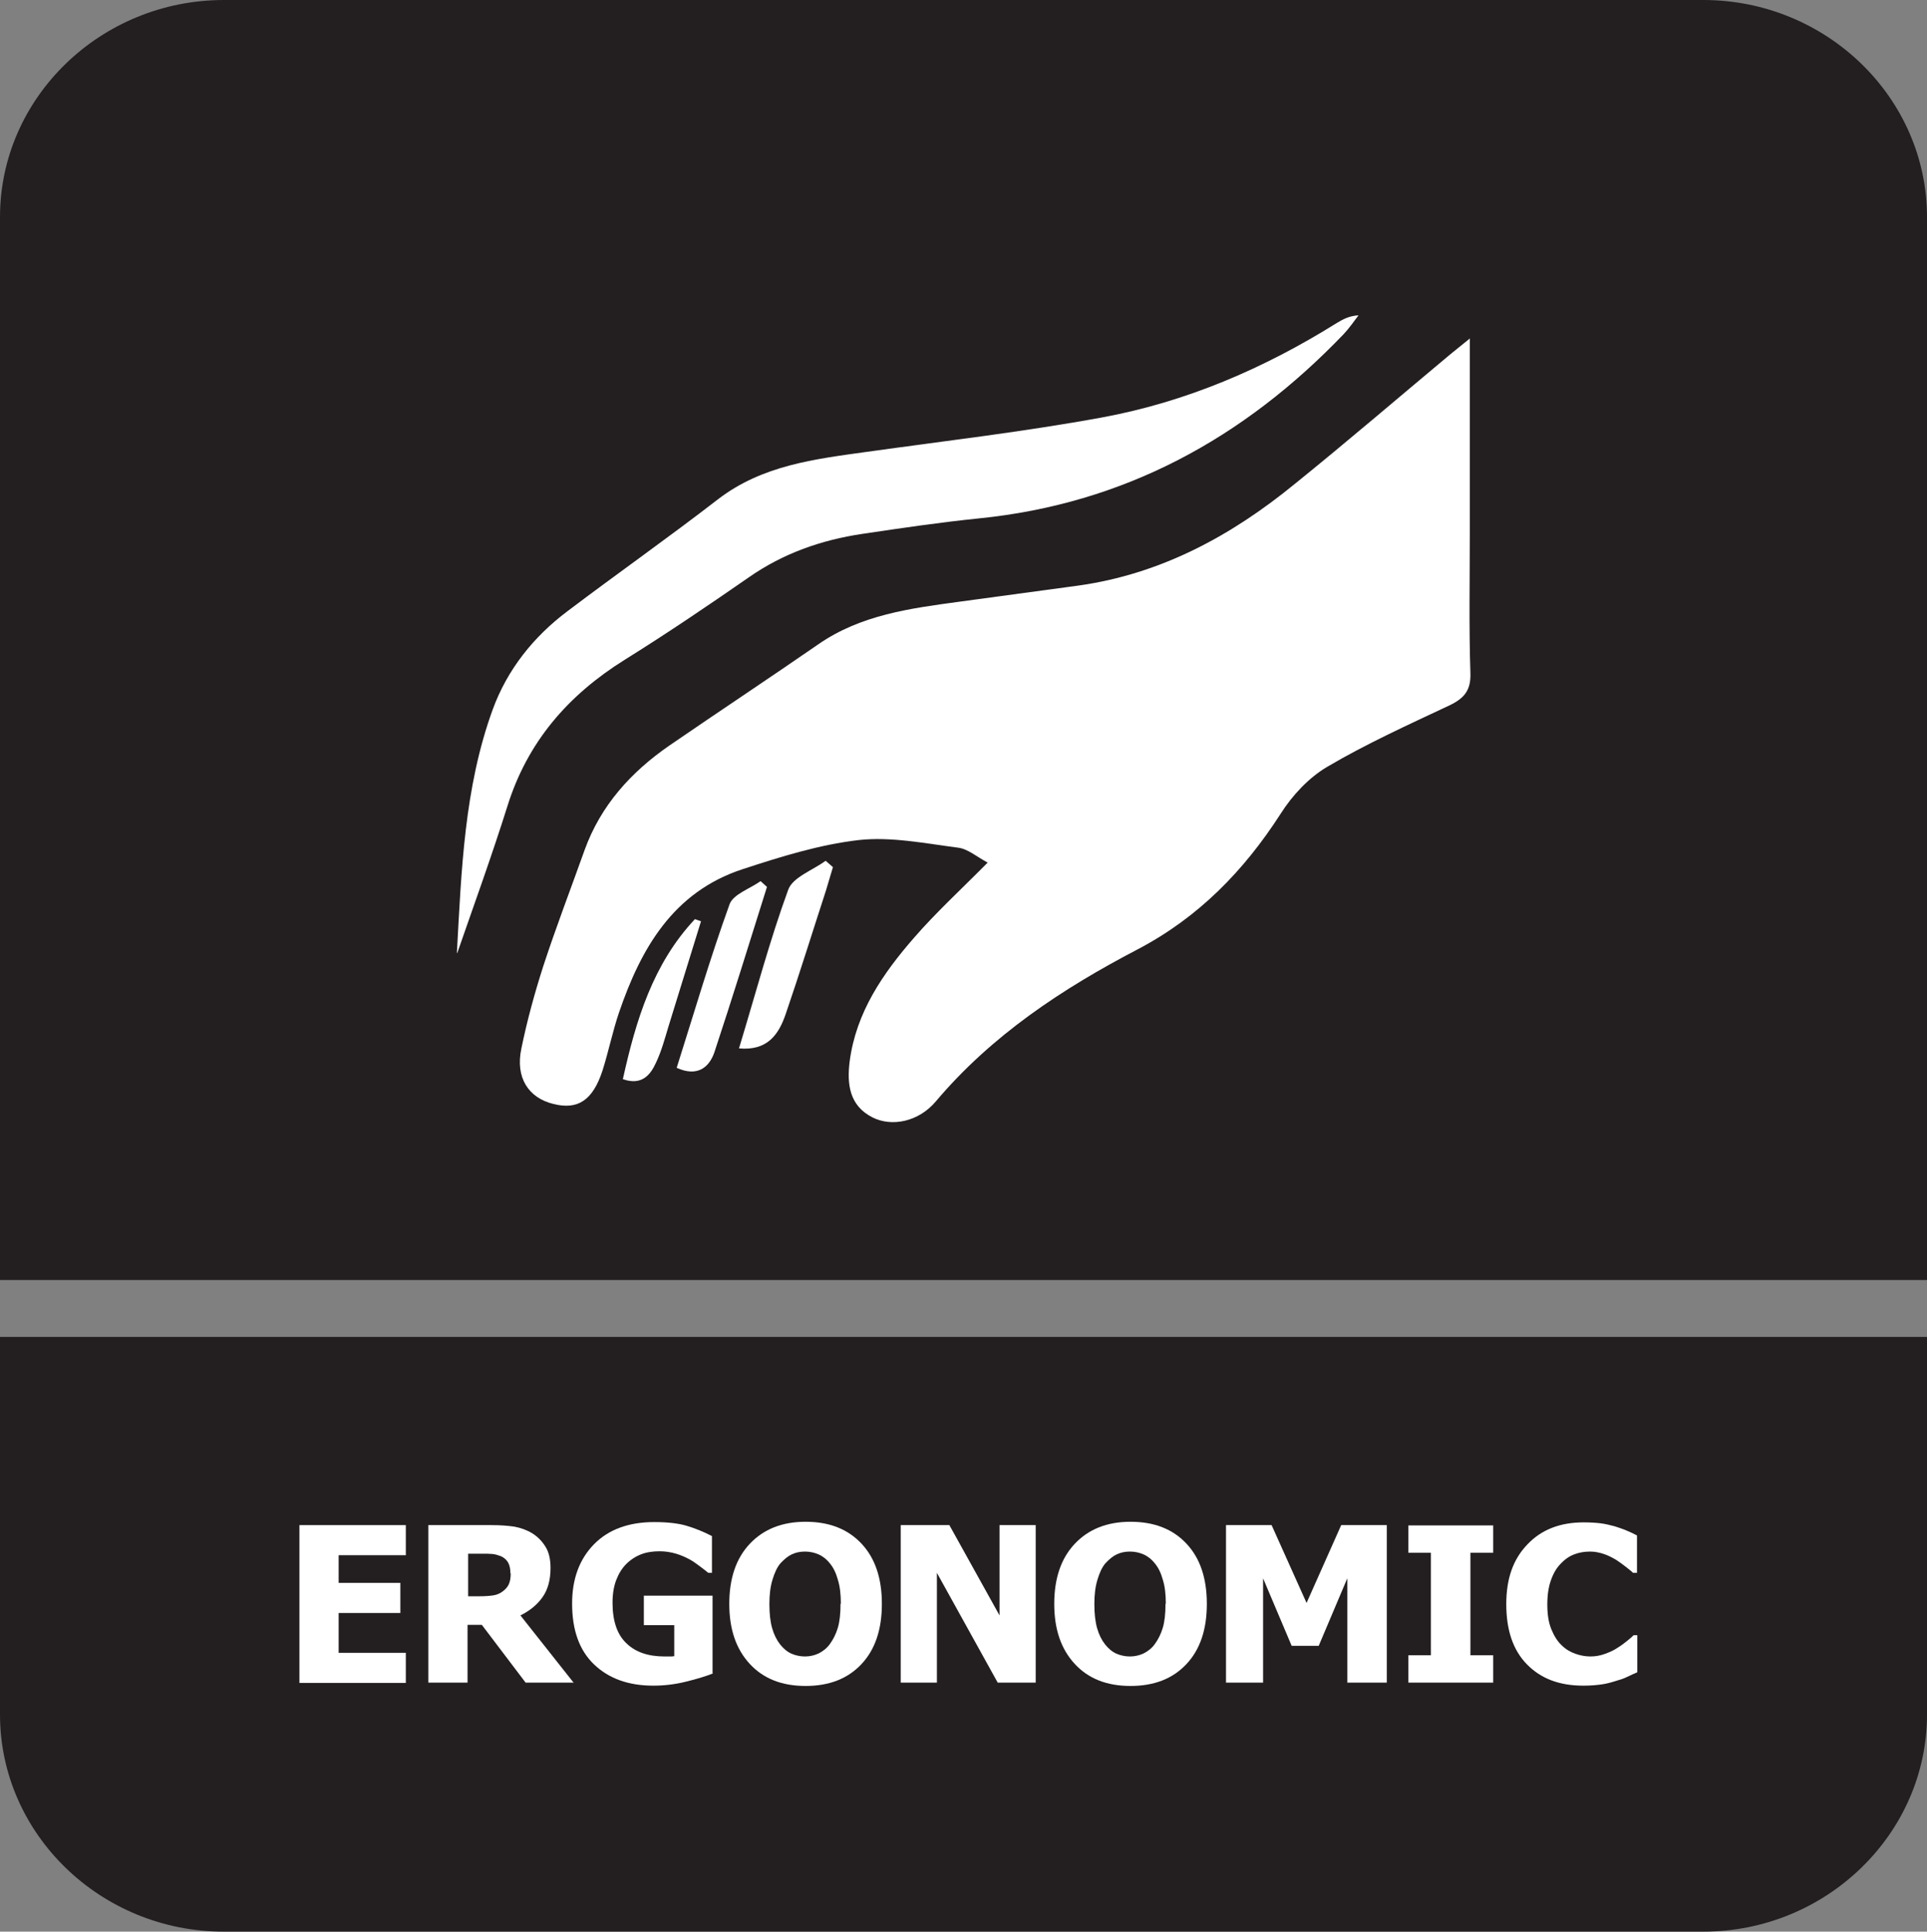
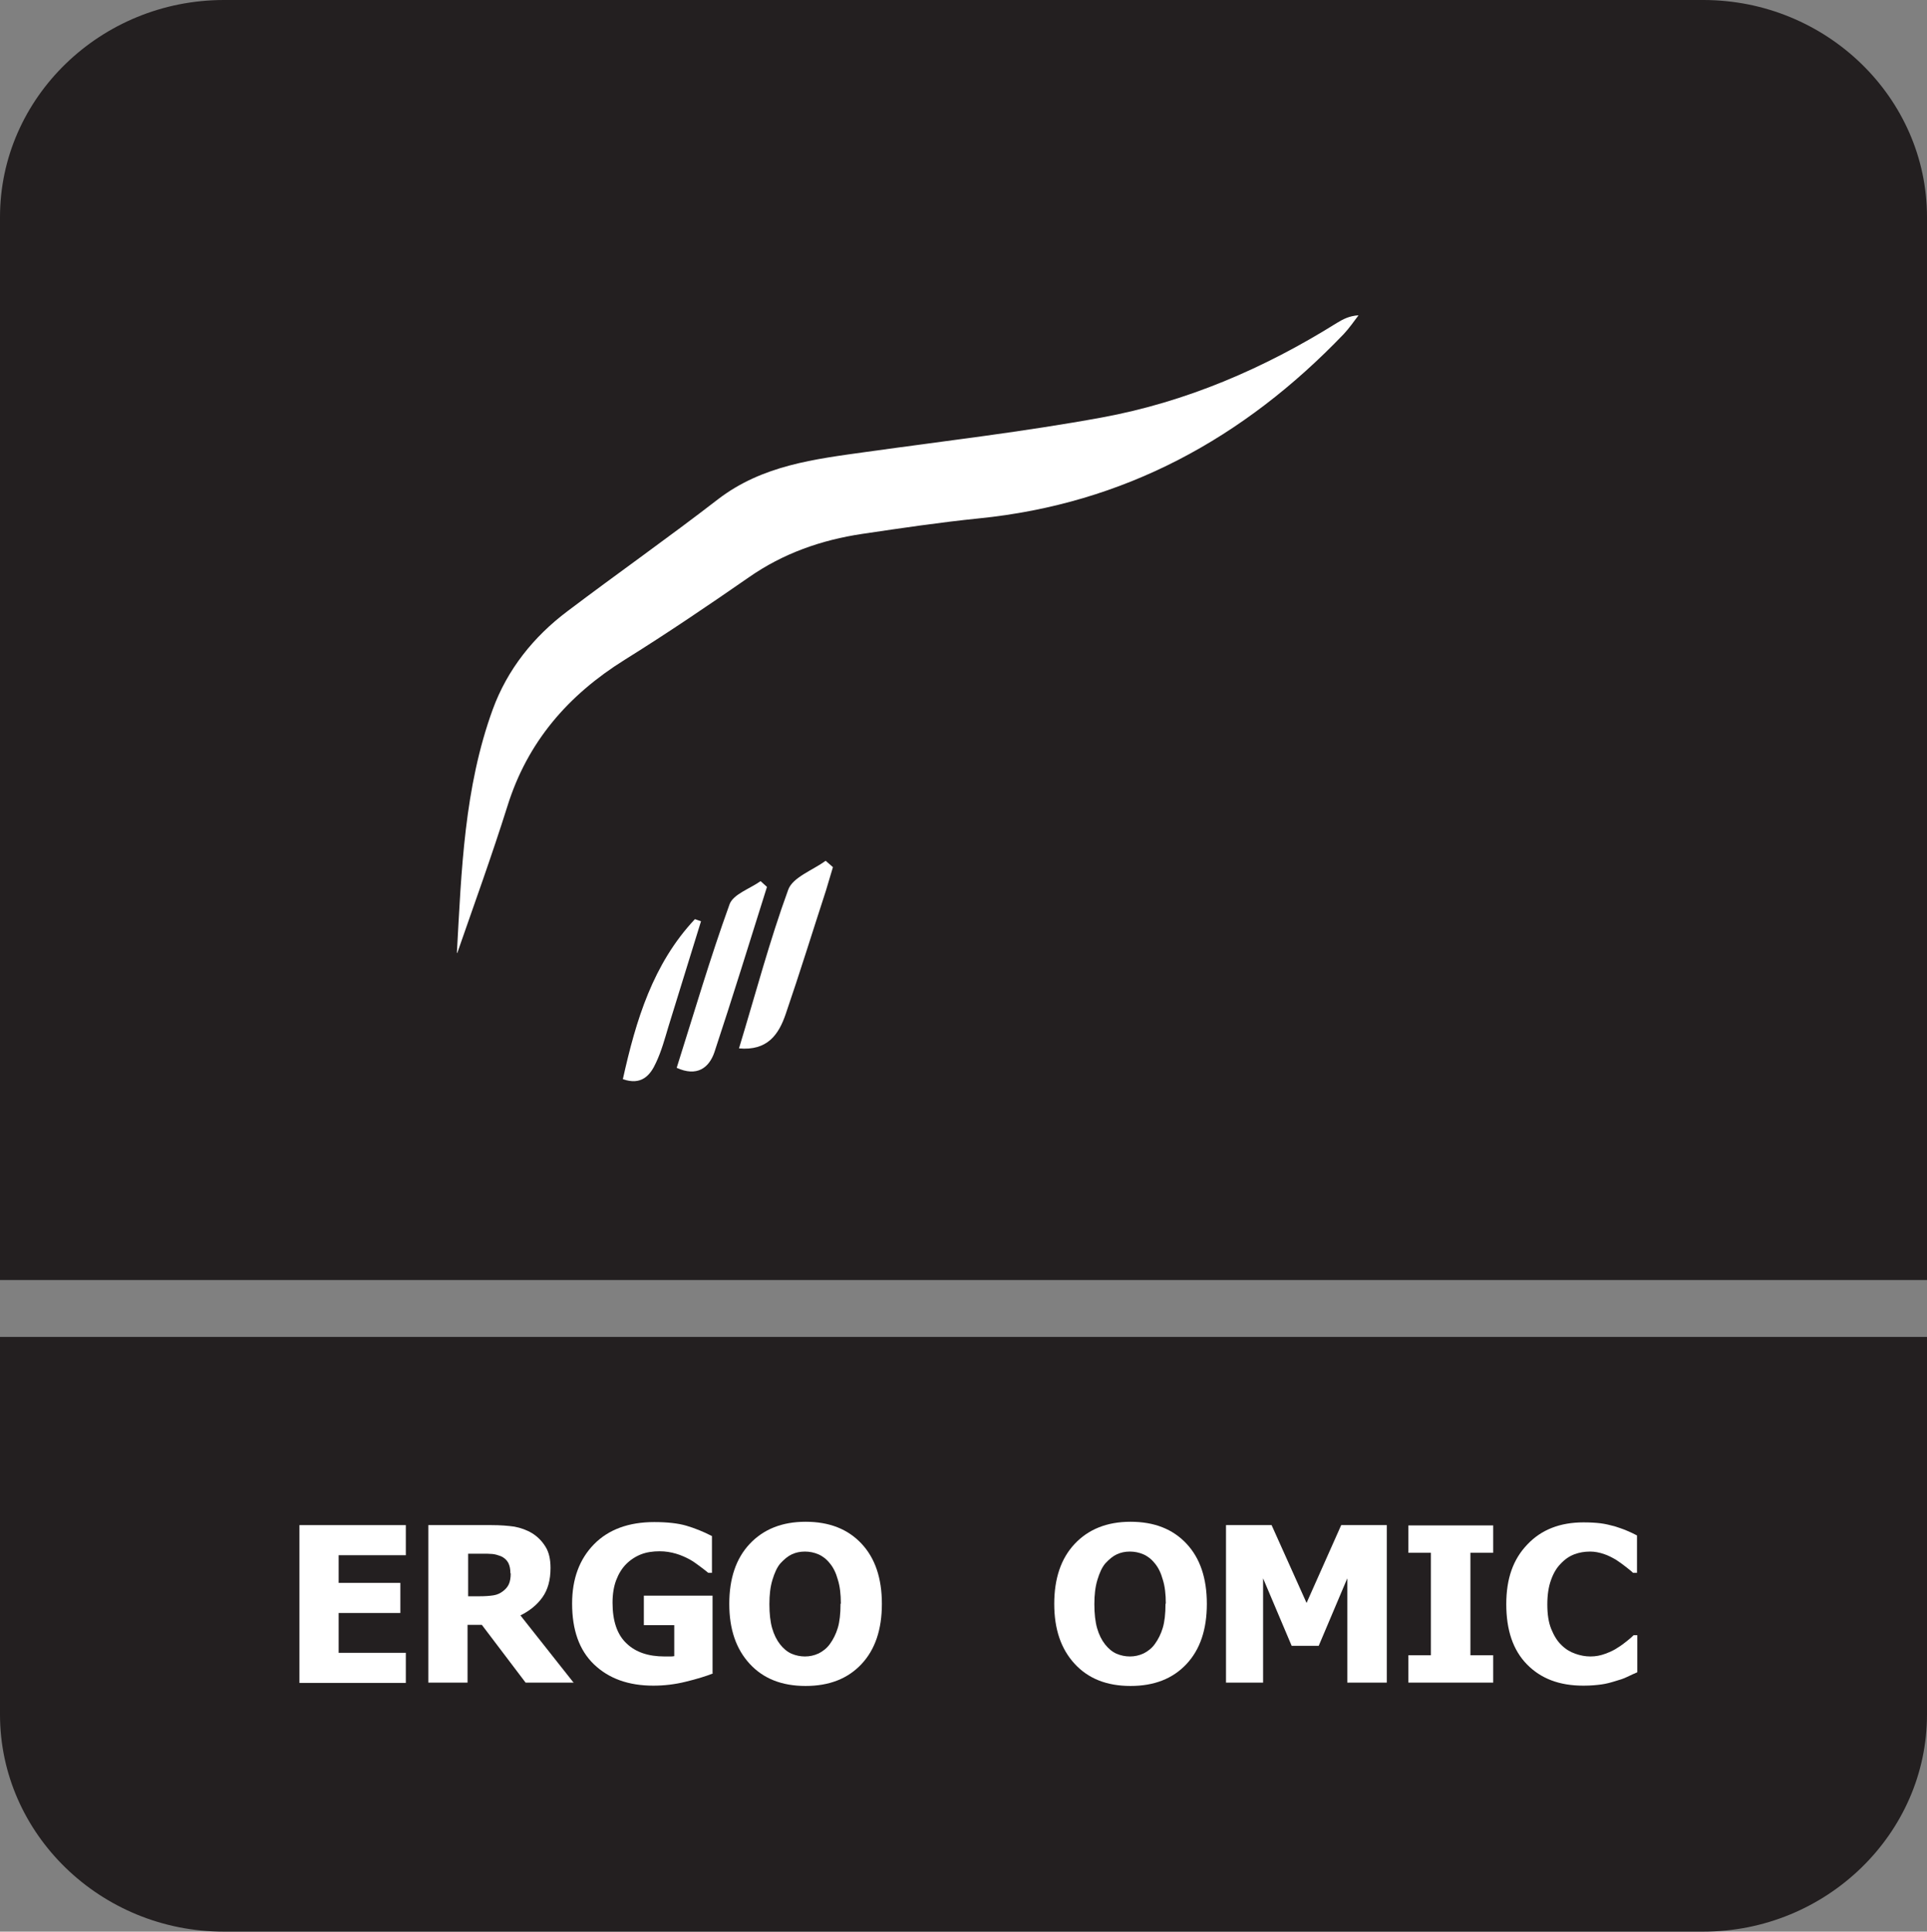
<svg xmlns="http://www.w3.org/2000/svg" id="Layer_2" data-name="Layer 2" viewBox="0 0 63.39 63.53">
  <rect x="0" y="0" width="63.39" height="63.53" fill="#808080" stroke="none" />
  <defs>
    <style>
      .cls-1 {
        fill: #fff;
      }

      .cls-2 {
        fill: #231f20;
        fill-rule: evenodd;
      }
    </style>
  </defs>
  <g id="Layer_3" data-name="Layer 3">
    <g>
      <path class="cls-2" d="M63.39,47.13v9.26c0,3.92-3.31,7.14-7.36,7.14H7.36c-4.05,0-7.36-3.21-7.36-7.14v-12.42h63.39v3.16Z" />
      <path class="cls-2" d="M7.37,0h48.66c4.05,0,7.36,3.21,7.36,7.14v34.96H0V7.14C0,3.21,3.31,0,7.37,0" />
      <g>
        <path class="cls-1" d="M9.85,55.34v-5.18h3.5v.99h-2.21v.91h2.03v.99h-2.03v1.31h2.21v.99h-3.5Z" />
        <path class="cls-1" d="M18.88,55.34h-1.59l-1.44-1.9h-.47v1.9h-1.29v-5.18h2.08c.29,0,.54.02.75.05.21.04.41.11.59.22.19.12.33.27.44.45.11.18.16.41.16.69,0,.4-.09.72-.27.97s-.42.44-.72.59l1.74,2.2ZM16.79,51.74c0-.13-.02-.24-.07-.34-.05-.09-.13-.17-.25-.22-.08-.03-.17-.06-.27-.07s-.22-.01-.37-.01h-.43v1.4h.37c.18,0,.33-.01.46-.03.13-.02.23-.07.32-.14.08-.06.15-.14.19-.23.04-.09.06-.21.06-.35Z" />
        <path class="cls-1" d="M23.45,55.04c-.23.09-.52.18-.89.27-.36.09-.72.13-1.07.13-.81,0-1.46-.23-1.95-.7s-.72-1.14-.72-2c0-.81.24-1.46.72-1.95s1.15-.73,1.98-.73c.43,0,.79.04,1.06.12.27.08.55.19.84.34v1.21h-.12c-.06-.05-.15-.12-.27-.21-.12-.09-.23-.17-.34-.23-.13-.07-.28-.14-.45-.19-.17-.05-.35-.08-.54-.08-.22,0-.43.03-.61.1-.18.07-.35.18-.49.32-.14.14-.25.32-.33.53-.08.21-.12.46-.12.74,0,.6.15,1.05.46,1.34.3.29.72.43,1.25.43.05,0,.1,0,.16,0s.12,0,.16-.01v-1.02h-1v-.97h2.26v2.55Z" />
        <path class="cls-1" d="M29.01,52.75c0,.84-.22,1.5-.67,1.98s-1.06.72-1.84.72-1.39-.24-1.84-.73-.67-1.14-.67-1.97.22-1.49.67-1.97,1.06-.73,1.84-.73,1.39.24,1.84.72c.45.48.67,1.14.67,1.98ZM27.66,52.74c0-.31-.03-.57-.1-.79-.06-.22-.15-.4-.26-.53-.11-.14-.24-.24-.38-.3-.14-.06-.29-.09-.44-.09-.16,0-.3.03-.43.09-.13.06-.25.16-.38.3-.11.13-.19.31-.26.54s-.1.49-.1.8.03.58.09.79c.06.21.15.39.26.53.11.14.24.25.38.31.14.06.29.09.44.09s.3-.03.45-.1c.14-.07.27-.17.37-.31.11-.15.2-.33.26-.53s.09-.46.09-.79Z" />
-         <path class="cls-1" d="M34.07,55.34h-1.25l-2-3.61v3.61h-1.19v-5.18h1.6l1.65,2.97v-2.97h1.19v5.18Z" />
        <path class="cls-1" d="M39.7,52.75c0,.84-.22,1.5-.67,1.98s-1.06.72-1.84.72-1.39-.24-1.84-.73-.67-1.14-.67-1.97.22-1.49.67-1.97,1.06-.73,1.84-.73,1.39.24,1.84.72c.45.48.67,1.14.67,1.98ZM38.35,52.74c0-.31-.03-.57-.1-.79-.06-.22-.15-.4-.26-.53-.11-.14-.24-.24-.38-.3-.14-.06-.29-.09-.44-.09-.16,0-.3.03-.43.09-.13.06-.25.16-.38.3-.11.13-.19.31-.26.54s-.1.49-.1.8.03.58.09.79c.06.21.15.39.26.53.11.14.24.25.38.31.14.06.29.09.44.09s.3-.03.45-.1c.14-.07.27-.17.37-.31.11-.15.2-.33.26-.53s.09-.46.09-.79Z" />
        <path class="cls-1" d="M45.61,55.34h-1.29v-3.43l-.94,2.22h-.89l-.94-2.22v3.43h-1.22v-5.18h1.5l1.15,2.56,1.14-2.56h1.5v5.18Z" />
        <path class="cls-1" d="M49.12,55.34h-2.79v-.9h.74v-3.37h-.74v-.9h2.79v.9h-.75v3.37h.75v.9Z" />
        <path class="cls-1" d="M52.08,55.44c-.78,0-1.39-.23-1.85-.7-.46-.47-.68-1.13-.68-1.98s.23-1.48.69-1.96c.46-.49,1.08-.73,1.85-.73.21,0,.39.01.56.03.16.02.32.06.47.1.12.04.25.08.39.14.14.06.25.11.34.16v1.23h-.13c-.06-.06-.14-.12-.24-.2-.1-.08-.2-.15-.32-.23-.12-.07-.25-.14-.4-.19-.15-.05-.3-.08-.45-.08-.19,0-.36.03-.52.09-.16.06-.31.16-.45.31-.13.13-.24.31-.32.54-.08.22-.12.49-.12.8,0,.32.04.59.13.81.09.22.2.4.34.53.13.13.28.22.45.28s.33.09.5.09.33-.03.49-.09c.16-.06.29-.12.39-.19.12-.07.22-.15.31-.22s.17-.14.23-.2h.12v1.22c-.09.04-.21.09-.33.15-.12.06-.25.1-.39.14-.16.05-.31.09-.46.11s-.34.04-.58.04Z" />
      </g>
      <g>
-         <path class="cls-1" d="M48.35,11.13v6.42c0,1.53-.03,3.06.02,4.59.02.57-.21.83-.69,1.06-1.36.64-2.73,1.26-4.02,2.02-.61.36-1.15.94-1.53,1.54-1.21,1.88-2.7,3.41-4.7,4.46-2.49,1.3-4.81,2.83-6.65,5.01-.57.67-1.45.84-2.08.52-.77-.39-.84-1.11-.75-1.84.21-1.61,1.09-2.89,2.12-4.07.72-.83,1.54-1.58,2.42-2.47-.36-.19-.65-.45-.97-.49-1.09-.14-2.21-.37-3.28-.25-1.29.15-2.57.55-3.82.96-2.28.75-3.34,2.61-4.06,4.72-.21.62-.34,1.27-.54,1.9-.32.98-.81,1.3-1.61,1.1-.83-.2-1.26-.87-1.06-1.82.19-.93.44-1.84.73-2.74.42-1.28.9-2.53,1.35-3.79.53-1.47,1.53-2.57,2.79-3.44,1.63-1.12,3.28-2.21,4.9-3.33,1.4-.97,3.02-1.18,4.64-1.4,1.3-.18,2.61-.35,3.91-.53,2.72-.38,5.04-1.64,7.13-3.35,1.72-1.39,3.4-2.83,5.1-4.25.16-.13.32-.26.63-.51" />
        <path class="cls-1" d="M15.03,31.33c.15-2.7.24-5.42,1.18-8,.48-1.31,1.34-2.39,2.46-3.23,1.64-1.24,3.32-2.42,4.95-3.68,1.46-1.12,3.18-1.32,4.9-1.56,2.58-.36,5.17-.66,7.73-1.13,2.77-.51,5.33-1.61,7.73-3.11.2-.12.4-.23.71-.25-.16.21-.31.43-.49.62-3.29,3.43-7.22,5.58-12,6.06-1.28.13-2.56.32-3.84.51-1.34.2-2.6.64-3.73,1.43-1.34.93-2.7,1.85-4.08,2.71-1.86,1.16-3.2,2.7-3.86,4.82-.51,1.62-1.09,3.22-1.65,4.83" />
        <path class="cls-1" d="M24.31,34.48c.55-1.81,1.01-3.55,1.62-5.22.15-.41.81-.64,1.23-.95.08.07.16.14.24.21-.08.26-.15.51-.23.77-.44,1.35-.86,2.71-1.32,4.05-.23.68-.6,1.23-1.55,1.14" />
        <path class="cls-1" d="M25.23,29.17c-.57,1.81-1.13,3.63-1.73,5.44-.18.52-.58.81-1.24.51.57-1.8,1.1-3.61,1.74-5.38.12-.33.67-.51,1.02-.76.07.06.14.13.21.19" />
        <path class="cls-1" d="M20.49,35.49c.43-1.94.99-3.79,2.37-5.26.07.02.13.05.2.07-.36,1.15-.71,2.31-1.07,3.46-.12.4-.23.81-.41,1.19-.19.42-.48.76-1.1.54" />
      </g>
    </g>
  </g>
</svg>